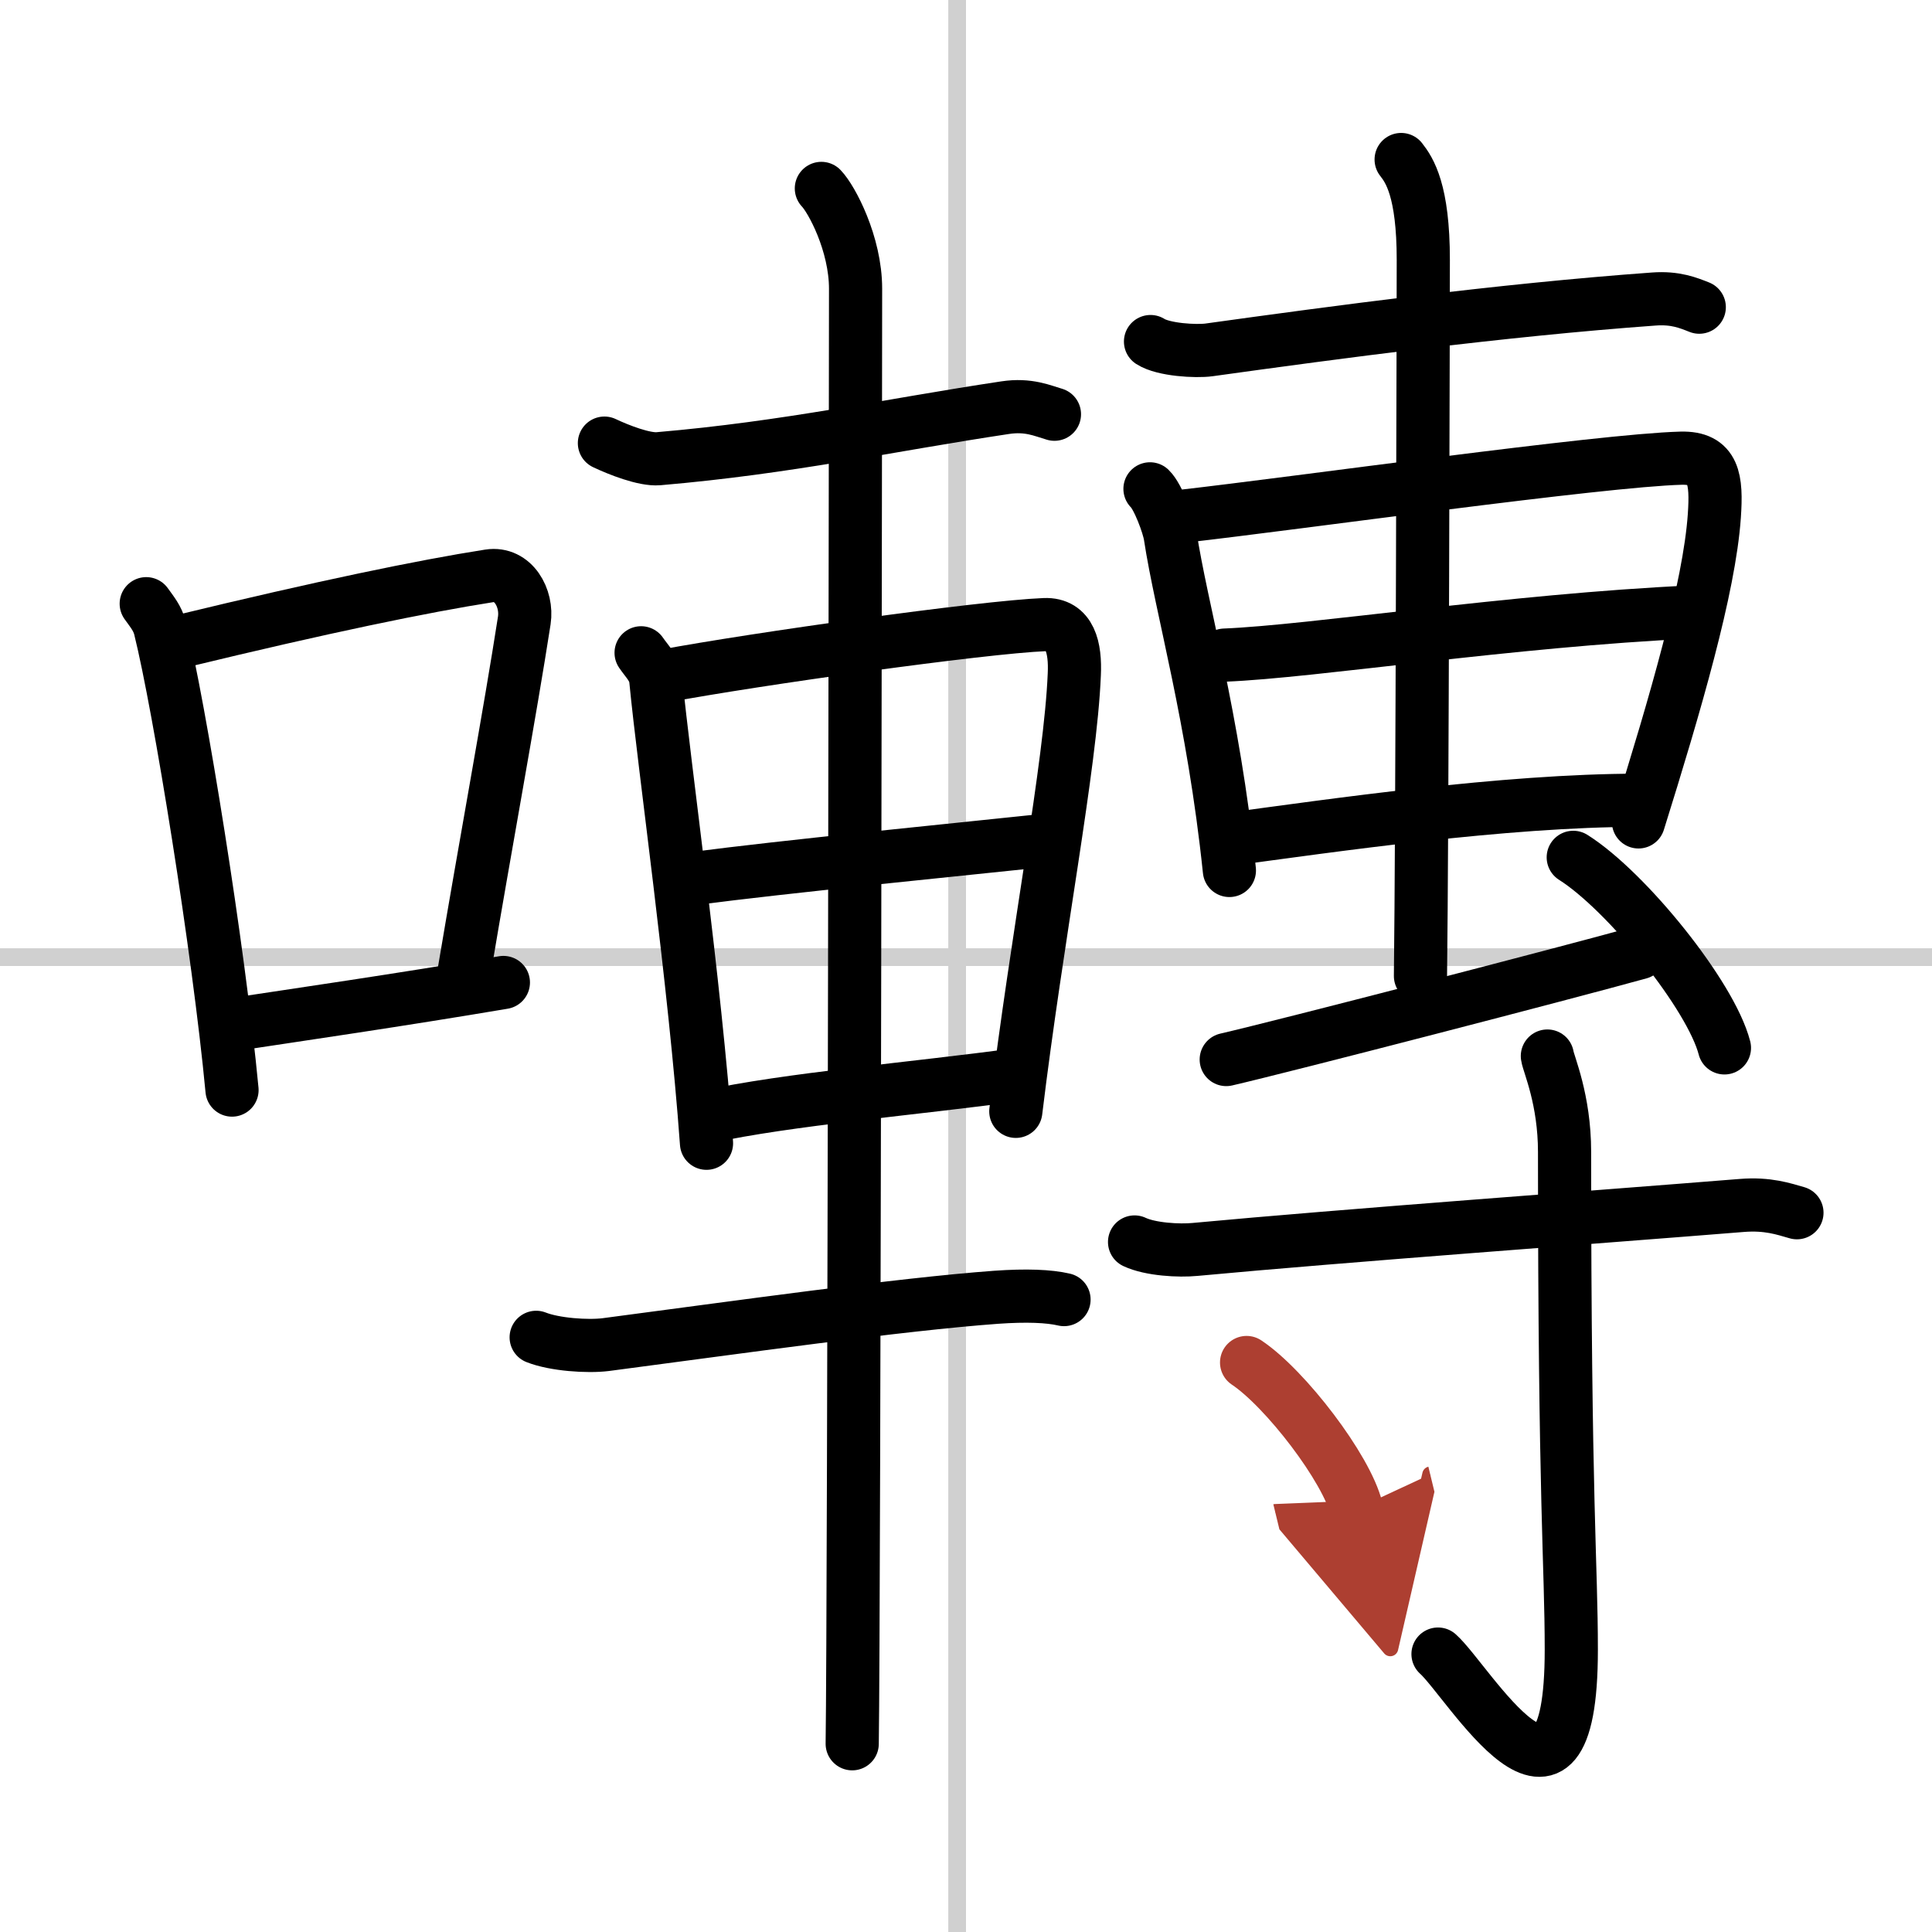
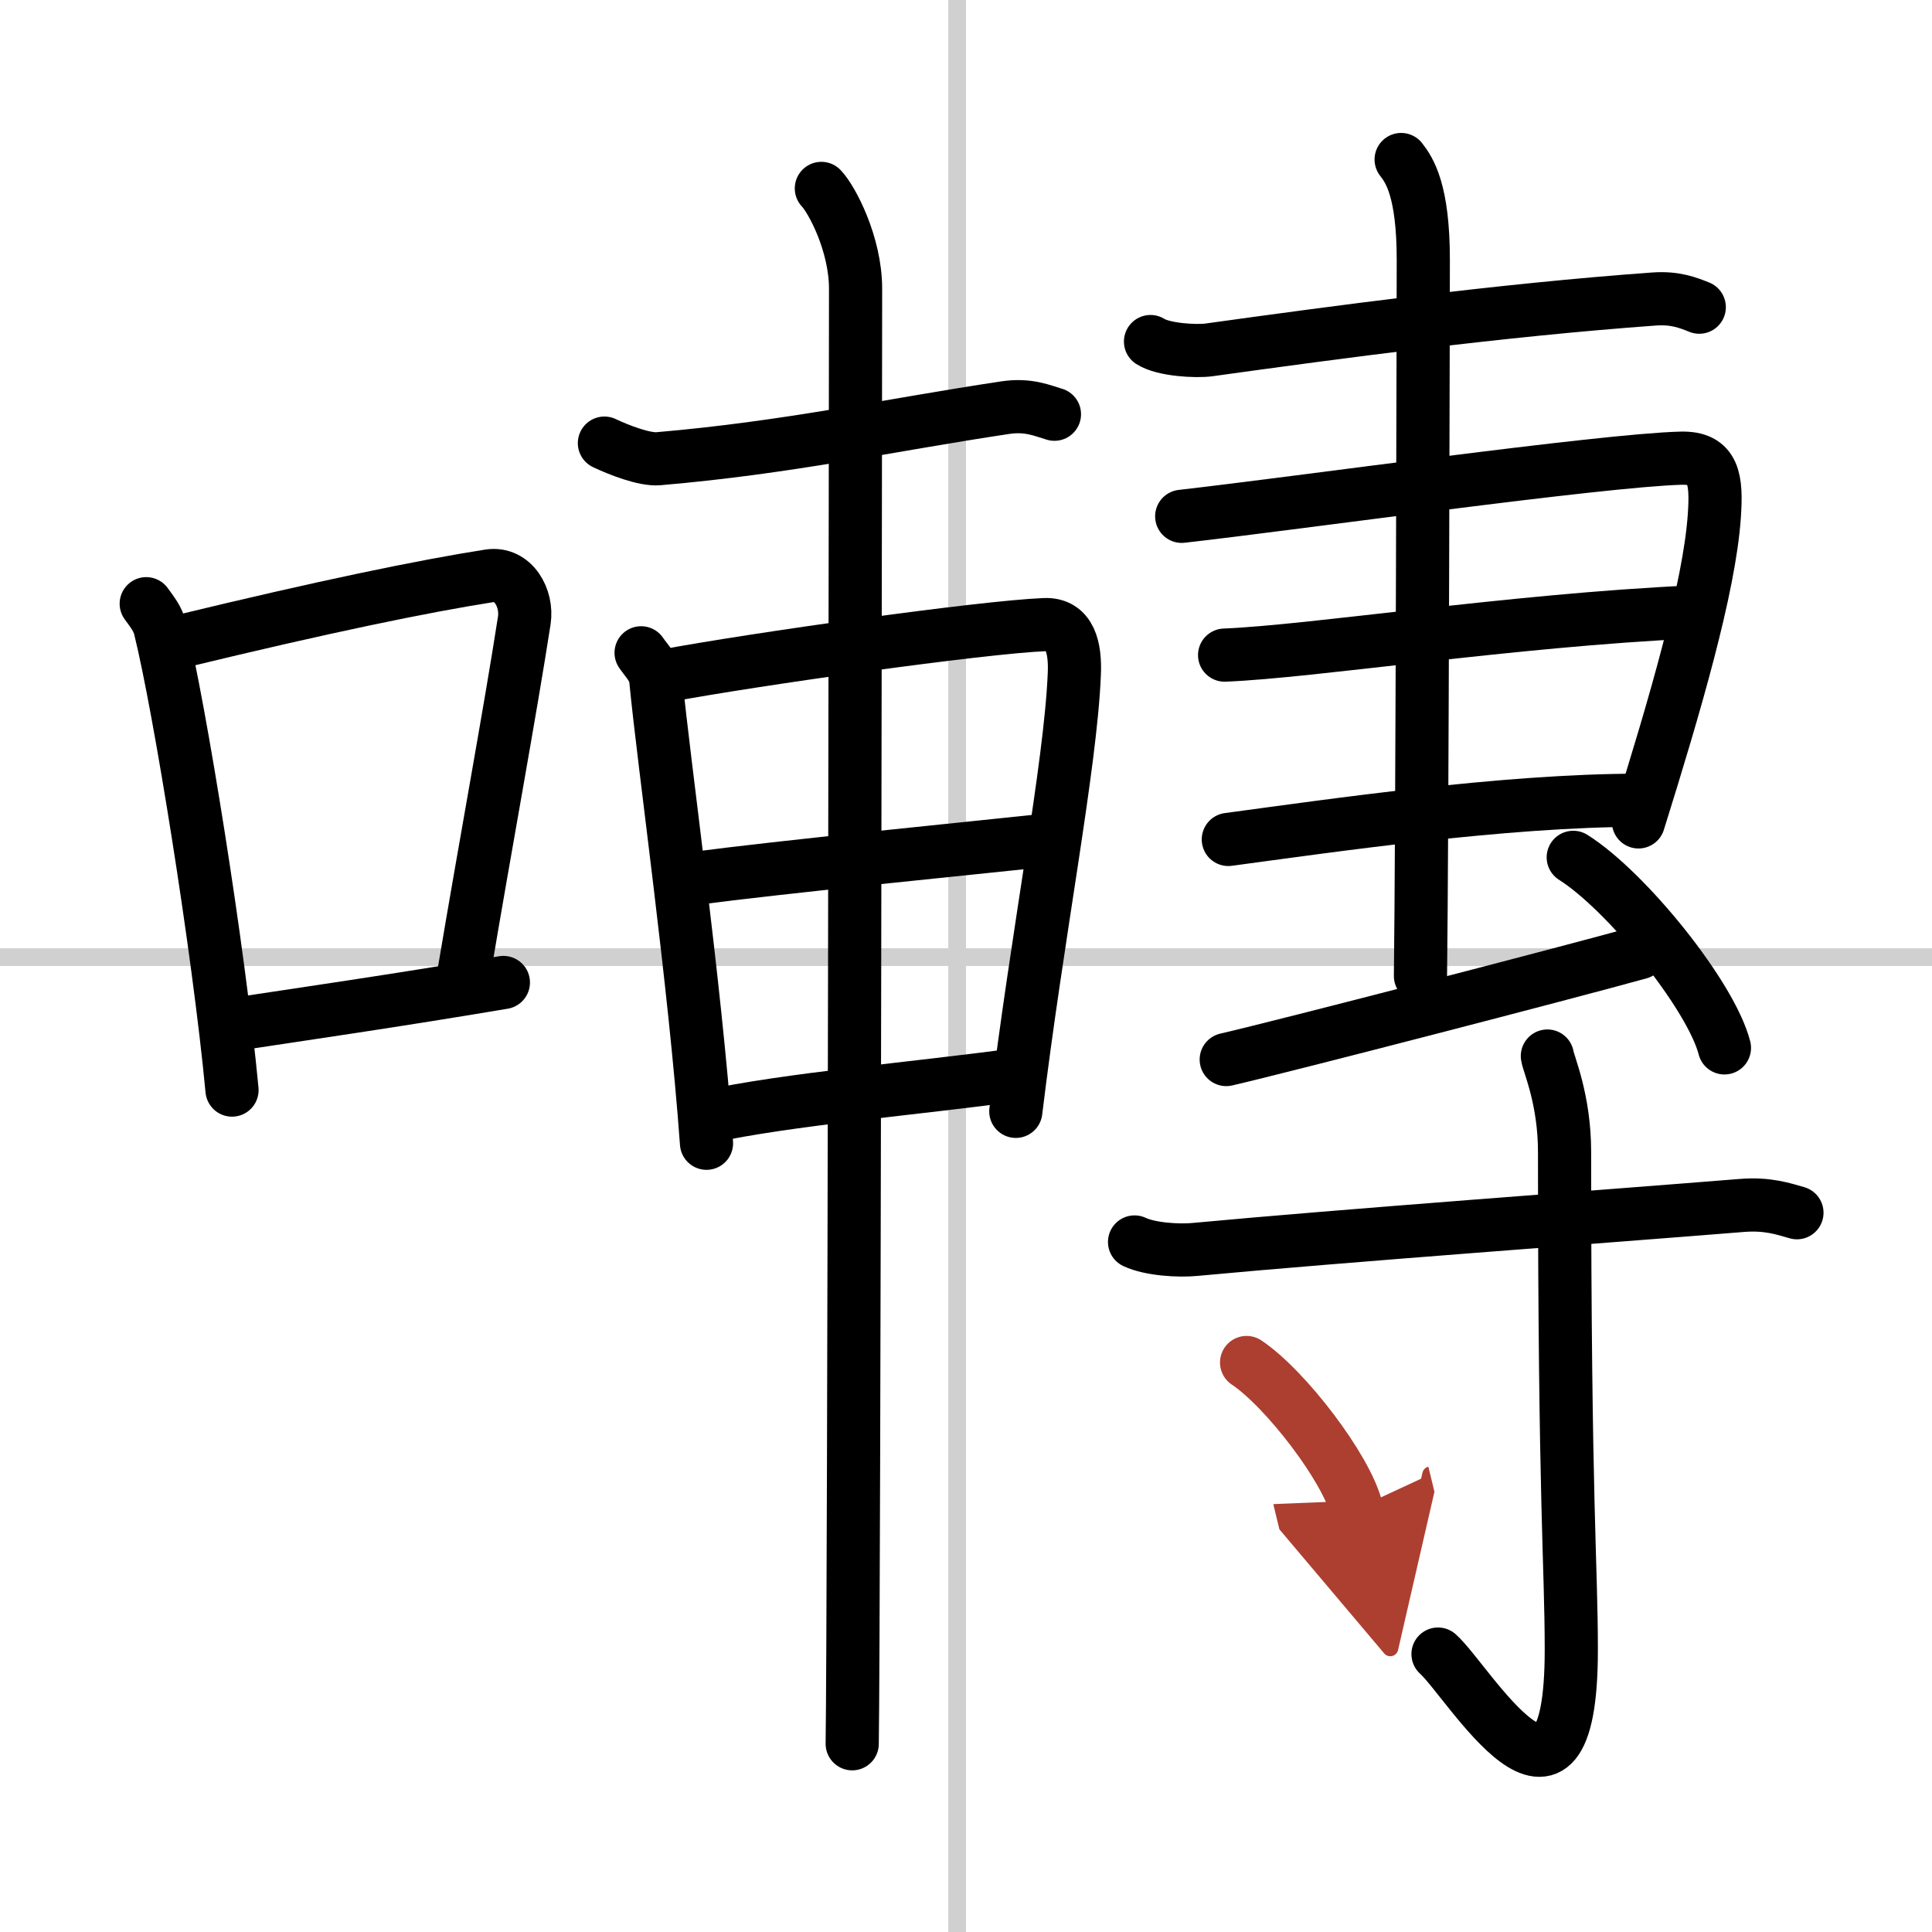
<svg xmlns="http://www.w3.org/2000/svg" width="400" height="400" viewBox="0 0 109 109">
  <defs>
    <marker id="a" markerWidth="4" orient="auto" refX="1" refY="5" viewBox="0 0 10 10">
      <polyline points="0 0 10 5 0 10 1 5" fill="#ad3f31" stroke="#ad3f31" />
    </marker>
  </defs>
  <g fill="none" stroke="#000" stroke-linecap="round" stroke-linejoin="round" stroke-width="3">
    <rect width="100%" height="100%" fill="#fff" stroke="#fff" />
    <line x1="54" x2="54" y2="109" stroke="#d0d0d0" stroke-width="1" />
    <line x2="109" y1="54" y2="54" stroke="#d0d0d0" stroke-width="1" />
    <path d="m8.25 34.06c0.32 0.45 0.64 0.82 0.78 1.38 1.1 4.42 3.31 18.12 4.06 26.06" />
    <path d="m10.22 36.18c8-1.94 13.67-3.11 17.38-3.69 1.36-0.21 2.17 1.26 1.98 2.51-0.8 5.17-2.19 12.65-3.39 19.8" />
    <path d="m12.79 57.86c4.36-0.66 9.62-1.42 15.61-2.43" />
    <path d="M34.1,25c0.8,0.38,2.25,0.95,3.05,0.88C44.49,25.25,50.06,24,56.71,23c1.32-0.2,2.12,0.18,2.78,0.37" />
    <path d="m36.17 36.83c0.34 0.5 0.77 0.88 0.83 1.54 0.46 4.78 2.21 17.08 2.86 26.13" />
    <path d="m37.47 38.14c5.13-0.96 17.97-2.76 21.46-2.9 1.45-0.06 1.75 1.31 1.68 2.81-0.21 5.15-2.1 14.74-3.3 24.65" />
    <path d="m39.1 49.57c5.26-0.69 14.39-1.58 19.57-2.13" />
    <path d="m39.89 63.01c4.49-0.99 11.88-1.61 17.43-2.37" />
-     <path d="m30.25 75.45c1.03 0.41 2.9 0.54 3.93 0.41 7.39-0.97 16.55-2.27 22.02-2.67 1.7-0.12 2.98-0.07 3.83 0.13" />
    <path d="m46.34 10.63c0.58 0.6 1.93 3.12 1.93 5.66 0 1.2-0.08 74.63-0.19 82.09" />
    <path d="m64.91 19.27c0.73 0.47 2.57 0.57 3.3 0.47 7.13-0.99 16.4-2.24 25.1-2.87 1.22-0.09 1.95 0.22 2.56 0.46" />
-     <path d="m64.88 27.58c0.46 0.44 1.05 2.06 1.14 2.63 0.63 4.15 2.43 10.19 3.34 18.9" />
    <path d="m66.67 29.13c6.62-0.75 23.65-3.16 28.17-3.28 1.87-0.05 2.02 1.19 1.88 3.25-0.28 4.06-2.21 10.65-4.28 17.27" />
    <path d="m69.09 36.96c4.99-0.2 16.16-1.96 26.33-2.43" />
    <path d="m69.3 47.36c5.8-0.78 15.58-2.21 23.14-2.21" />
    <path d="m79.05 9c0.47 0.6 1.25 1.75 1.25 5.66 0 1.2-0.06 32.946-0.16 40.406" />
    <path d="M 69.182,59.777 C 72.432,59.027 88.43,54.88 92.5,53.75" />
    <path d="m88.76 48.37c3.01 1.9 7.77 7.8 8.53 10.75" />
    <path d="m64.01 70.07c0.89 0.42 2.51 0.51 3.42 0.42 8.33-0.78 22.91-1.84 30.83-2.48 1.48-0.12 2.38 0.2 3.12 0.41" />
    <path d="m87.3 59.58c0.07 0.47 0.97 2.44 0.97 5.41 0 20 0.38 23.23 0.38 28.09 0 11.8-5.82 1.75-7.52 0.24" />
    <path d="m70.33 76.87c2.19 1.46 5.65 5.98 6.2 8.25" marker-end="url(#a)" stroke="#ad3f31" />
  </g>
</svg>